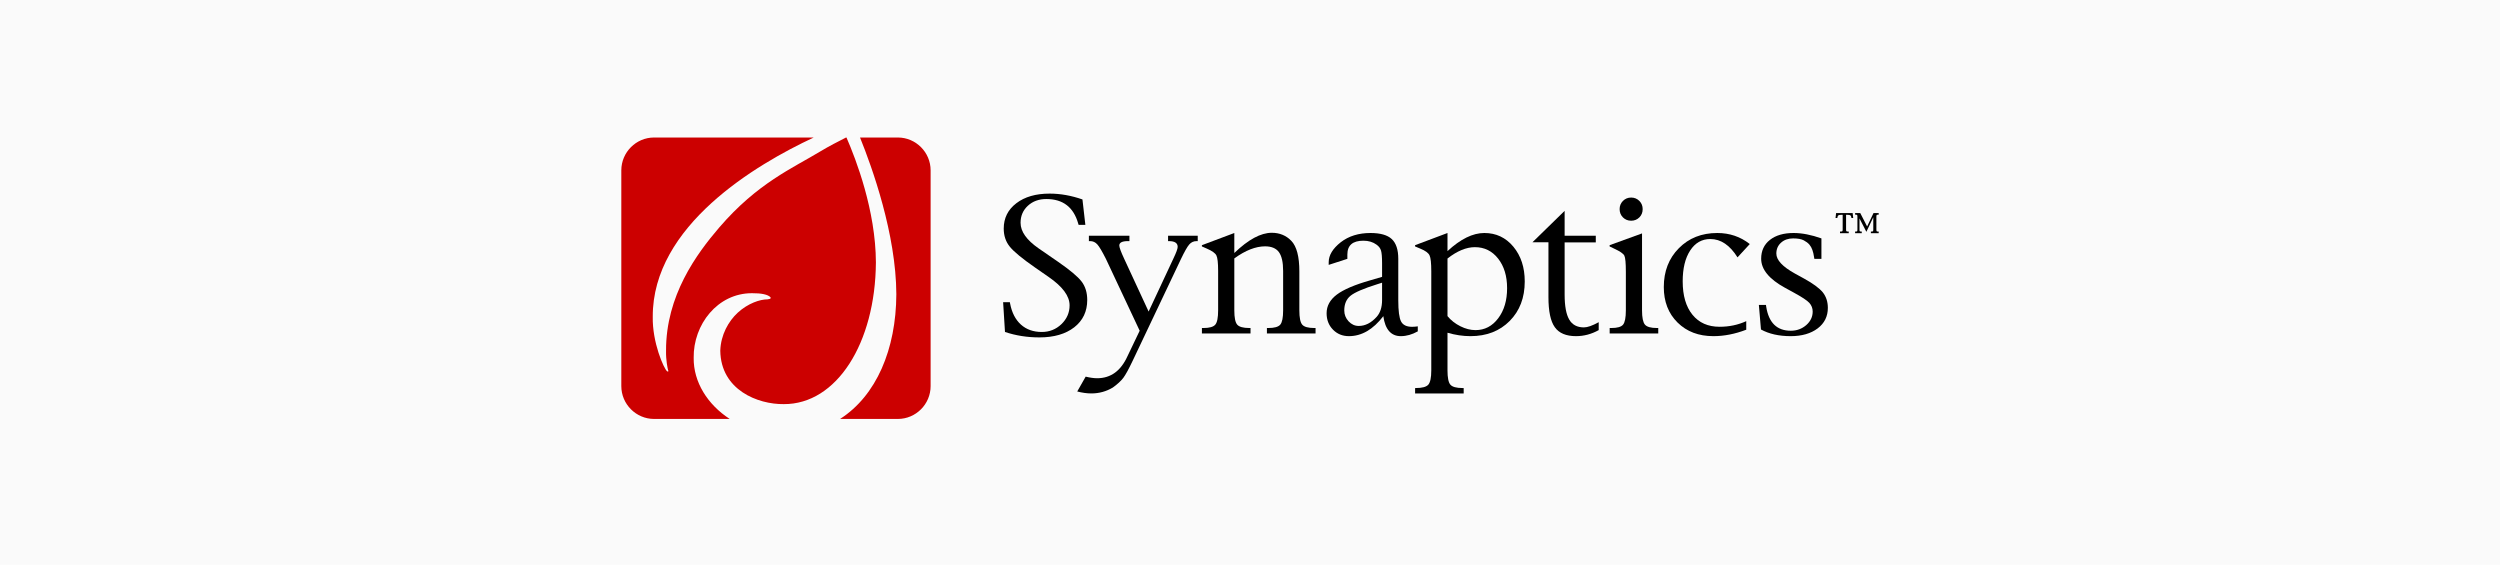
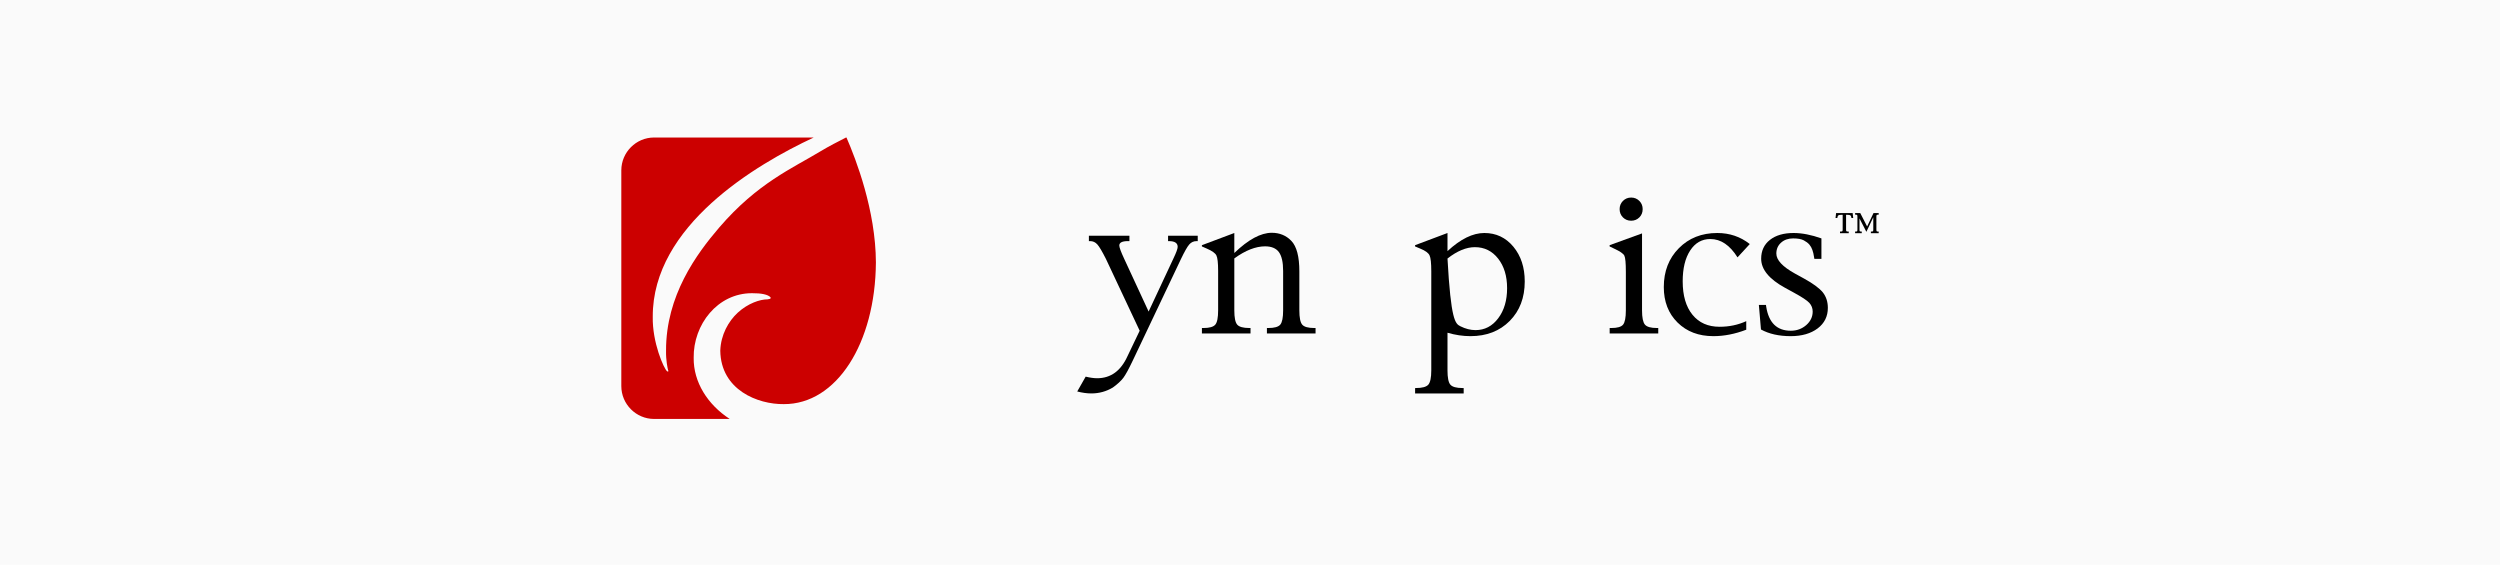
<svg xmlns="http://www.w3.org/2000/svg" width="310" height="70" viewBox="0 0 310 70" fill="none">
  <rect width="310" height="70" fill="#FAFAFA" />
-   <path d="M124.618 41.164L124.387 37.469H125.222L125.254 37.643C125.468 38.771 125.917 39.638 126.595 40.25C127.277 40.861 128.138 41.164 129.184 41.164C130.125 41.164 130.936 40.844 131.617 40.195C132.288 39.548 132.629 38.769 132.629 37.858C132.629 36.707 131.76 35.533 130.019 34.333L128.363 33.184C126.758 32.069 125.709 31.204 125.212 30.585C124.712 29.968 124.462 29.22 124.462 28.346C124.462 27.043 124.984 25.997 126.027 25.201C127.069 24.404 128.446 24.007 130.152 24.007C131.484 24.007 132.844 24.249 134.224 24.731L134.584 27.884H133.75L133.695 27.71C133.12 25.689 131.804 24.679 129.746 24.679C128.823 24.679 128.06 24.958 127.457 25.513C126.851 26.071 126.55 26.776 126.55 27.629C126.55 28.708 127.297 29.762 128.787 30.797L131.178 32.446C132.671 33.479 133.652 34.298 134.115 34.909C134.584 35.519 134.817 36.283 134.817 37.201C134.817 38.617 134.282 39.743 133.211 40.582C132.135 41.418 130.697 41.838 128.888 41.838C127.382 41.838 125.959 41.615 124.618 41.164Z" fill="black" />
  <path d="M141.32 41.011L137.133 32.101C136.673 31.185 136.318 30.588 136.074 30.313C135.828 30.036 135.532 29.899 135.188 29.899H135.022V29.227H140.049V29.899H139.852C139.147 29.899 138.793 30.081 138.793 30.443C138.793 30.672 138.994 31.222 139.399 32.09L142.429 38.632L145.488 32.09C145.849 31.337 146.032 30.847 146.032 30.613C146.032 30.138 145.671 29.899 144.949 29.899H144.84V29.227H148.519V29.899H148.369C148.009 29.899 147.706 30.039 147.467 30.314C147.222 30.593 146.885 31.19 146.444 32.109L140.449 44.741C139.961 45.765 139.579 46.469 139.293 46.853C139.007 47.232 138.571 47.634 137.994 48.051C137.178 48.541 136.289 48.786 135.324 48.786C134.782 48.786 134.197 48.705 133.577 48.543L134.623 46.703C135.158 46.833 135.633 46.901 136.049 46.901C136.889 46.901 137.624 46.671 138.254 46.214C138.877 45.759 139.399 45.075 139.812 44.16L141.32 41.011Z" fill="black" />
  <path d="M153.055 32.044V38.479C153.055 39.385 153.174 39.977 153.415 40.255C153.655 40.534 154.159 40.674 154.925 40.674H155.065V41.348H149.038V40.674H149.232C149.974 40.674 150.461 40.534 150.697 40.255C150.932 39.977 151.048 39.385 151.048 38.479V33.589C151.048 32.59 150.973 31.948 150.83 31.667C150.687 31.384 150.291 31.105 149.651 30.828L149.034 30.558V30.403L153.055 28.892V31.37C153.923 30.535 154.741 29.911 155.517 29.49C156.292 29.075 157.02 28.865 157.698 28.865C158.679 28.865 159.491 29.202 160.134 29.877C160.789 30.566 161.119 31.821 161.119 33.639V38.479C161.119 39.385 161.238 39.977 161.476 40.255C161.712 40.534 162.213 40.674 162.976 40.674H163.129V41.348H157.098V40.674H157.273C158.029 40.674 158.523 40.532 158.758 40.25C158.99 39.968 159.108 39.378 159.108 38.479V33.591C159.108 32.518 158.932 31.742 158.585 31.264C158.234 30.785 157.66 30.546 156.867 30.546C156.289 30.546 155.682 30.67 155.048 30.918C154.413 31.165 153.75 31.541 153.055 32.044Z" fill="black" />
-   <path d="M171.377 35.054L170.764 35.249C169.091 35.775 167.995 36.248 167.47 36.67C166.951 37.092 166.69 37.7 166.69 38.494C166.69 39.011 166.87 39.461 167.224 39.843C167.58 40.225 167.999 40.417 168.482 40.417C169.289 40.417 170.035 40.038 170.717 39.278C171.156 38.781 171.377 38.092 171.377 37.214V35.054ZM171.532 39.204C170.9 40.03 170.227 40.651 169.517 41.064C168.808 41.476 168.058 41.683 167.265 41.683C166.472 41.683 165.814 41.413 165.288 40.876C164.761 40.337 164.499 39.66 164.499 38.842C164.499 37.938 164.921 37.171 165.756 36.537C166.59 35.906 167.97 35.314 169.896 34.764L171.377 34.331V32.63C171.377 31.888 171.334 31.367 171.247 31.075C171.163 30.785 170.973 30.536 170.685 30.334C170.243 30.011 169.704 29.847 169.064 29.847C168.403 29.847 167.902 29.989 167.575 30.271C167.242 30.555 167.074 30.982 167.074 31.552V32.096L164.758 32.845V32.518C164.758 31.646 165.259 30.82 166.259 30.034C167.245 29.272 168.474 28.892 169.941 28.892C171.156 28.892 172.035 29.14 172.574 29.639C173.118 30.146 173.387 30.962 173.387 32.09V37.231C173.387 38.539 173.5 39.416 173.731 39.857C173.958 40.302 174.416 40.524 175.095 40.524C175.313 40.524 175.549 40.505 175.806 40.467V41.088C175.101 41.485 174.4 41.683 173.701 41.683C173.098 41.683 172.611 41.476 172.25 41.064C171.886 40.651 171.646 40.03 171.532 39.204Z" fill="black" />
-   <path d="M179.489 32.058V39.198C179.913 39.718 180.447 40.137 181.084 40.455C181.722 40.774 182.349 40.934 182.962 40.934C184.1 40.934 185.037 40.447 185.776 39.469C186.512 38.494 186.88 37.249 186.88 35.734C186.88 34.233 186.509 33.01 185.766 32.064C185.022 31.12 184.061 30.648 182.886 30.648C182.352 30.648 181.8 30.767 181.235 31.002C180.668 31.237 180.086 31.587 179.489 32.058ZM179.489 41.26V45.922C179.489 46.826 179.606 47.419 179.845 47.697C180.086 47.977 180.59 48.117 181.356 48.117H181.496V48.791H175.472V48.117H175.565C176.352 48.117 176.864 47.977 177.112 47.697C177.354 47.419 177.479 46.826 177.479 45.922V33.642C177.479 32.622 177.408 31.961 177.261 31.661C177.118 31.359 176.737 31.082 176.114 30.828L175.469 30.558V30.403L179.489 28.892V31.139C180.297 30.388 181.08 29.827 181.843 29.452C182.603 29.078 183.343 28.892 184.058 28.892C185.513 28.892 186.713 29.457 187.656 30.588C188.597 31.721 189.068 33.159 189.068 34.9C189.068 36.914 188.447 38.545 187.201 39.801C185.957 41.054 184.334 41.683 182.334 41.683C181.872 41.683 181.405 41.647 180.927 41.577C180.45 41.505 179.973 41.4 179.489 41.26Z" fill="black" />
-   <path d="M198.239 39.952V40.934C197.346 41.431 196.41 41.683 195.429 41.683C194.199 41.683 193.319 41.313 192.797 40.574C192.267 39.835 192.007 38.594 192.007 36.855V30.041H190.024L194.014 26.146V29.227H197.878V30.054H194.014V36.51C194.014 37.938 194.202 38.977 194.583 39.625C194.958 40.274 195.567 40.597 196.403 40.597C196.849 40.597 197.459 40.384 198.239 39.952Z" fill="black" />
+   <path d="M179.489 32.058C179.913 39.718 180.447 40.137 181.084 40.455C181.722 40.774 182.349 40.934 182.962 40.934C184.1 40.934 185.037 40.447 185.776 39.469C186.512 38.494 186.88 37.249 186.88 35.734C186.88 34.233 186.509 33.01 185.766 32.064C185.022 31.12 184.061 30.648 182.886 30.648C182.352 30.648 181.8 30.767 181.235 31.002C180.668 31.237 180.086 31.587 179.489 32.058ZM179.489 41.26V45.922C179.489 46.826 179.606 47.419 179.845 47.697C180.086 47.977 180.59 48.117 181.356 48.117H181.496V48.791H175.472V48.117H175.565C176.352 48.117 176.864 47.977 177.112 47.697C177.354 47.419 177.479 46.826 177.479 45.922V33.642C177.479 32.622 177.408 31.961 177.261 31.661C177.118 31.359 176.737 31.082 176.114 30.828L175.469 30.558V30.403L179.489 28.892V31.139C180.297 30.388 181.08 29.827 181.843 29.452C182.603 29.078 183.343 28.892 184.058 28.892C185.513 28.892 186.713 29.457 187.656 30.588C188.597 31.721 189.068 33.159 189.068 34.9C189.068 36.914 188.447 38.545 187.201 39.801C185.957 41.054 184.334 41.683 182.334 41.683C181.872 41.683 181.405 41.647 180.927 41.577C180.45 41.505 179.973 41.4 179.489 41.26Z" fill="black" />
  <path d="M202.262 27.369C201.86 27.369 201.519 27.23 201.243 26.955C200.97 26.678 200.833 26.339 200.833 25.93C200.833 25.533 200.97 25.195 201.243 24.916C201.519 24.638 201.86 24.497 202.262 24.497C202.668 24.497 203.006 24.638 203.282 24.916C203.558 25.195 203.691 25.533 203.691 25.93C203.691 26.339 203.558 26.678 203.282 26.955C203.006 27.23 202.668 27.369 202.262 27.369ZM203.612 28.942V38.479C203.612 39.378 203.734 39.968 203.97 40.25C204.208 40.532 204.701 40.674 205.451 40.674H205.623V41.348H199.599V40.674H199.813C200.548 40.674 201.029 40.534 201.261 40.255C201.489 39.977 201.606 39.385 201.606 38.479V33.718C201.606 32.62 201.544 31.946 201.418 31.697C201.291 31.445 200.869 31.157 200.157 30.83L199.592 30.558V30.403L203.612 28.942Z" fill="black" />
  <path d="M216.535 39.822V40.883C215.151 41.416 213.789 41.683 212.463 41.683C210.637 41.683 209.156 41.121 208.017 39.995C206.88 38.871 206.311 37.403 206.311 35.594C206.311 33.642 206.931 32.038 208.176 30.78C209.42 29.52 211.008 28.892 212.94 28.892C214.463 28.892 215.806 29.345 216.973 30.261L215.452 31.913C214.504 30.398 213.38 29.639 212.079 29.639C211.033 29.639 210.198 30.116 209.581 31.064C208.961 32.011 208.654 33.285 208.654 34.885C208.654 36.649 209.056 38.032 209.864 39.026C210.672 40.023 211.793 40.52 213.229 40.52C214.42 40.52 215.524 40.287 216.535 39.822Z" fill="black" />
  <path d="M218.36 40.856L218.099 37.808H218.98L219.009 38.025C219.321 40.015 220.337 41.011 222.058 41.011C222.801 41.011 223.438 40.777 223.973 40.312C224.507 39.843 224.773 39.284 224.773 38.634C224.773 38.23 224.637 37.871 224.361 37.561C224.088 37.258 223.421 36.819 222.367 36.247L221.335 35.683C219.369 34.605 218.385 33.406 218.385 32.081C218.385 31.099 218.746 30.32 219.469 29.749C220.194 29.178 221.172 28.892 222.405 28.892C223.455 28.892 224.603 29.117 225.857 29.562V32.096H224.981L224.944 31.889C224.896 31.542 224.825 31.242 224.736 30.994C224.65 30.743 224.525 30.521 224.364 30.329C224.198 30.136 223.968 29.962 223.669 29.802C223.373 29.644 222.932 29.562 222.351 29.562C221.737 29.562 221.24 29.739 220.851 30.091C220.46 30.441 220.266 30.89 220.266 31.439C220.266 32.245 221.032 33.067 222.562 33.916L223.704 34.543C224.821 35.159 225.594 35.728 226.023 36.247C226.442 36.775 226.653 37.419 226.653 38.178C226.653 39.234 226.231 40.083 225.39 40.722C224.542 41.361 223.428 41.683 222.045 41.683C220.59 41.683 219.359 41.406 218.36 40.856Z" fill="black" />
  <path d="M230.576 27.081V28.458C230.576 28.57 230.586 28.641 230.612 28.671C230.637 28.7 230.695 28.713 230.79 28.713H230.858V28.915H230.034V28.713H230.105C230.2 28.713 230.258 28.7 230.283 28.671C230.306 28.641 230.32 28.57 230.32 28.458V26.875C230.32 26.765 230.306 26.696 230.283 26.665C230.258 26.633 230.2 26.619 230.105 26.619H230.034V26.418H230.67L231.523 28.082L232.316 26.418H232.957V26.619H232.885C232.79 26.619 232.735 26.633 232.709 26.665C232.684 26.696 232.671 26.765 232.671 26.875V28.458C232.671 28.57 232.684 28.641 232.709 28.671C232.735 28.7 232.79 28.713 232.885 28.713H232.957V28.915H231.989V28.713H232.07C232.163 28.713 232.222 28.7 232.248 28.671C232.275 28.641 232.287 28.57 232.287 28.458V26.94L231.43 28.745L230.576 27.081ZM228.491 26.638H228.303C228.133 26.638 228.02 26.661 227.959 26.701C227.897 26.745 227.857 26.831 227.839 26.961L227.829 27.035H227.604L227.676 26.418H229.728L229.799 27.035H229.576L229.566 26.961C229.546 26.831 229.508 26.745 229.445 26.701C229.384 26.661 229.27 26.638 229.101 26.638H228.913V28.458C228.913 28.57 228.926 28.641 228.956 28.671C228.988 28.7 229.059 28.713 229.172 28.713H229.244V28.915H228.16V28.713H228.231C228.344 28.713 228.416 28.7 228.449 28.671C228.477 28.641 228.491 28.57 228.491 28.458V26.638Z" fill="black" />
  <path d="M86.017 44.377C85.954 40.25 88.973 36.348 93.251 36.357C94.385 36.348 95.241 36.519 95.539 36.865C95.59 36.934 95.632 37.076 95.155 37.122C94.262 37.114 92.754 37.603 91.475 38.777C90.33 39.84 89.379 41.51 89.316 43.488C89.379 48.361 93.978 50.149 97.185 50.111C103.737 50.149 108.546 42.556 108.612 32.536C108.586 26.099 106.146 19.768 104.963 17.051H104.908C104.007 17.509 102.783 18.133 101.794 18.732C98.252 20.876 93.926 22.696 89.187 28.208C86.363 31.497 82.565 36.669 82.59 43.488C82.565 44.681 82.78 45.655 82.844 45.906C82.961 46.061 82.809 46.111 82.716 46.037C82.312 45.695 80.877 42.471 80.942 39.284C80.894 27.984 93.74 20.394 100.904 17.051H81.104C78.871 17.051 77.043 18.884 77.043 21.124V47.877C77.043 50.116 78.871 51.949 81.104 51.949H90.484C87.739 50.168 85.98 47.372 86.017 44.377Z" fill="#CC0000" />
-   <path d="M111.336 17.051H106.642C108.142 20.751 111.116 29.028 111.146 36.487C111.116 43.325 108.66 49.073 104.17 51.949H111.336C113.568 51.949 115.396 50.116 115.396 47.877V21.124C115.396 18.884 113.568 17.051 111.336 17.051Z" fill="#CC0000" />
</svg>